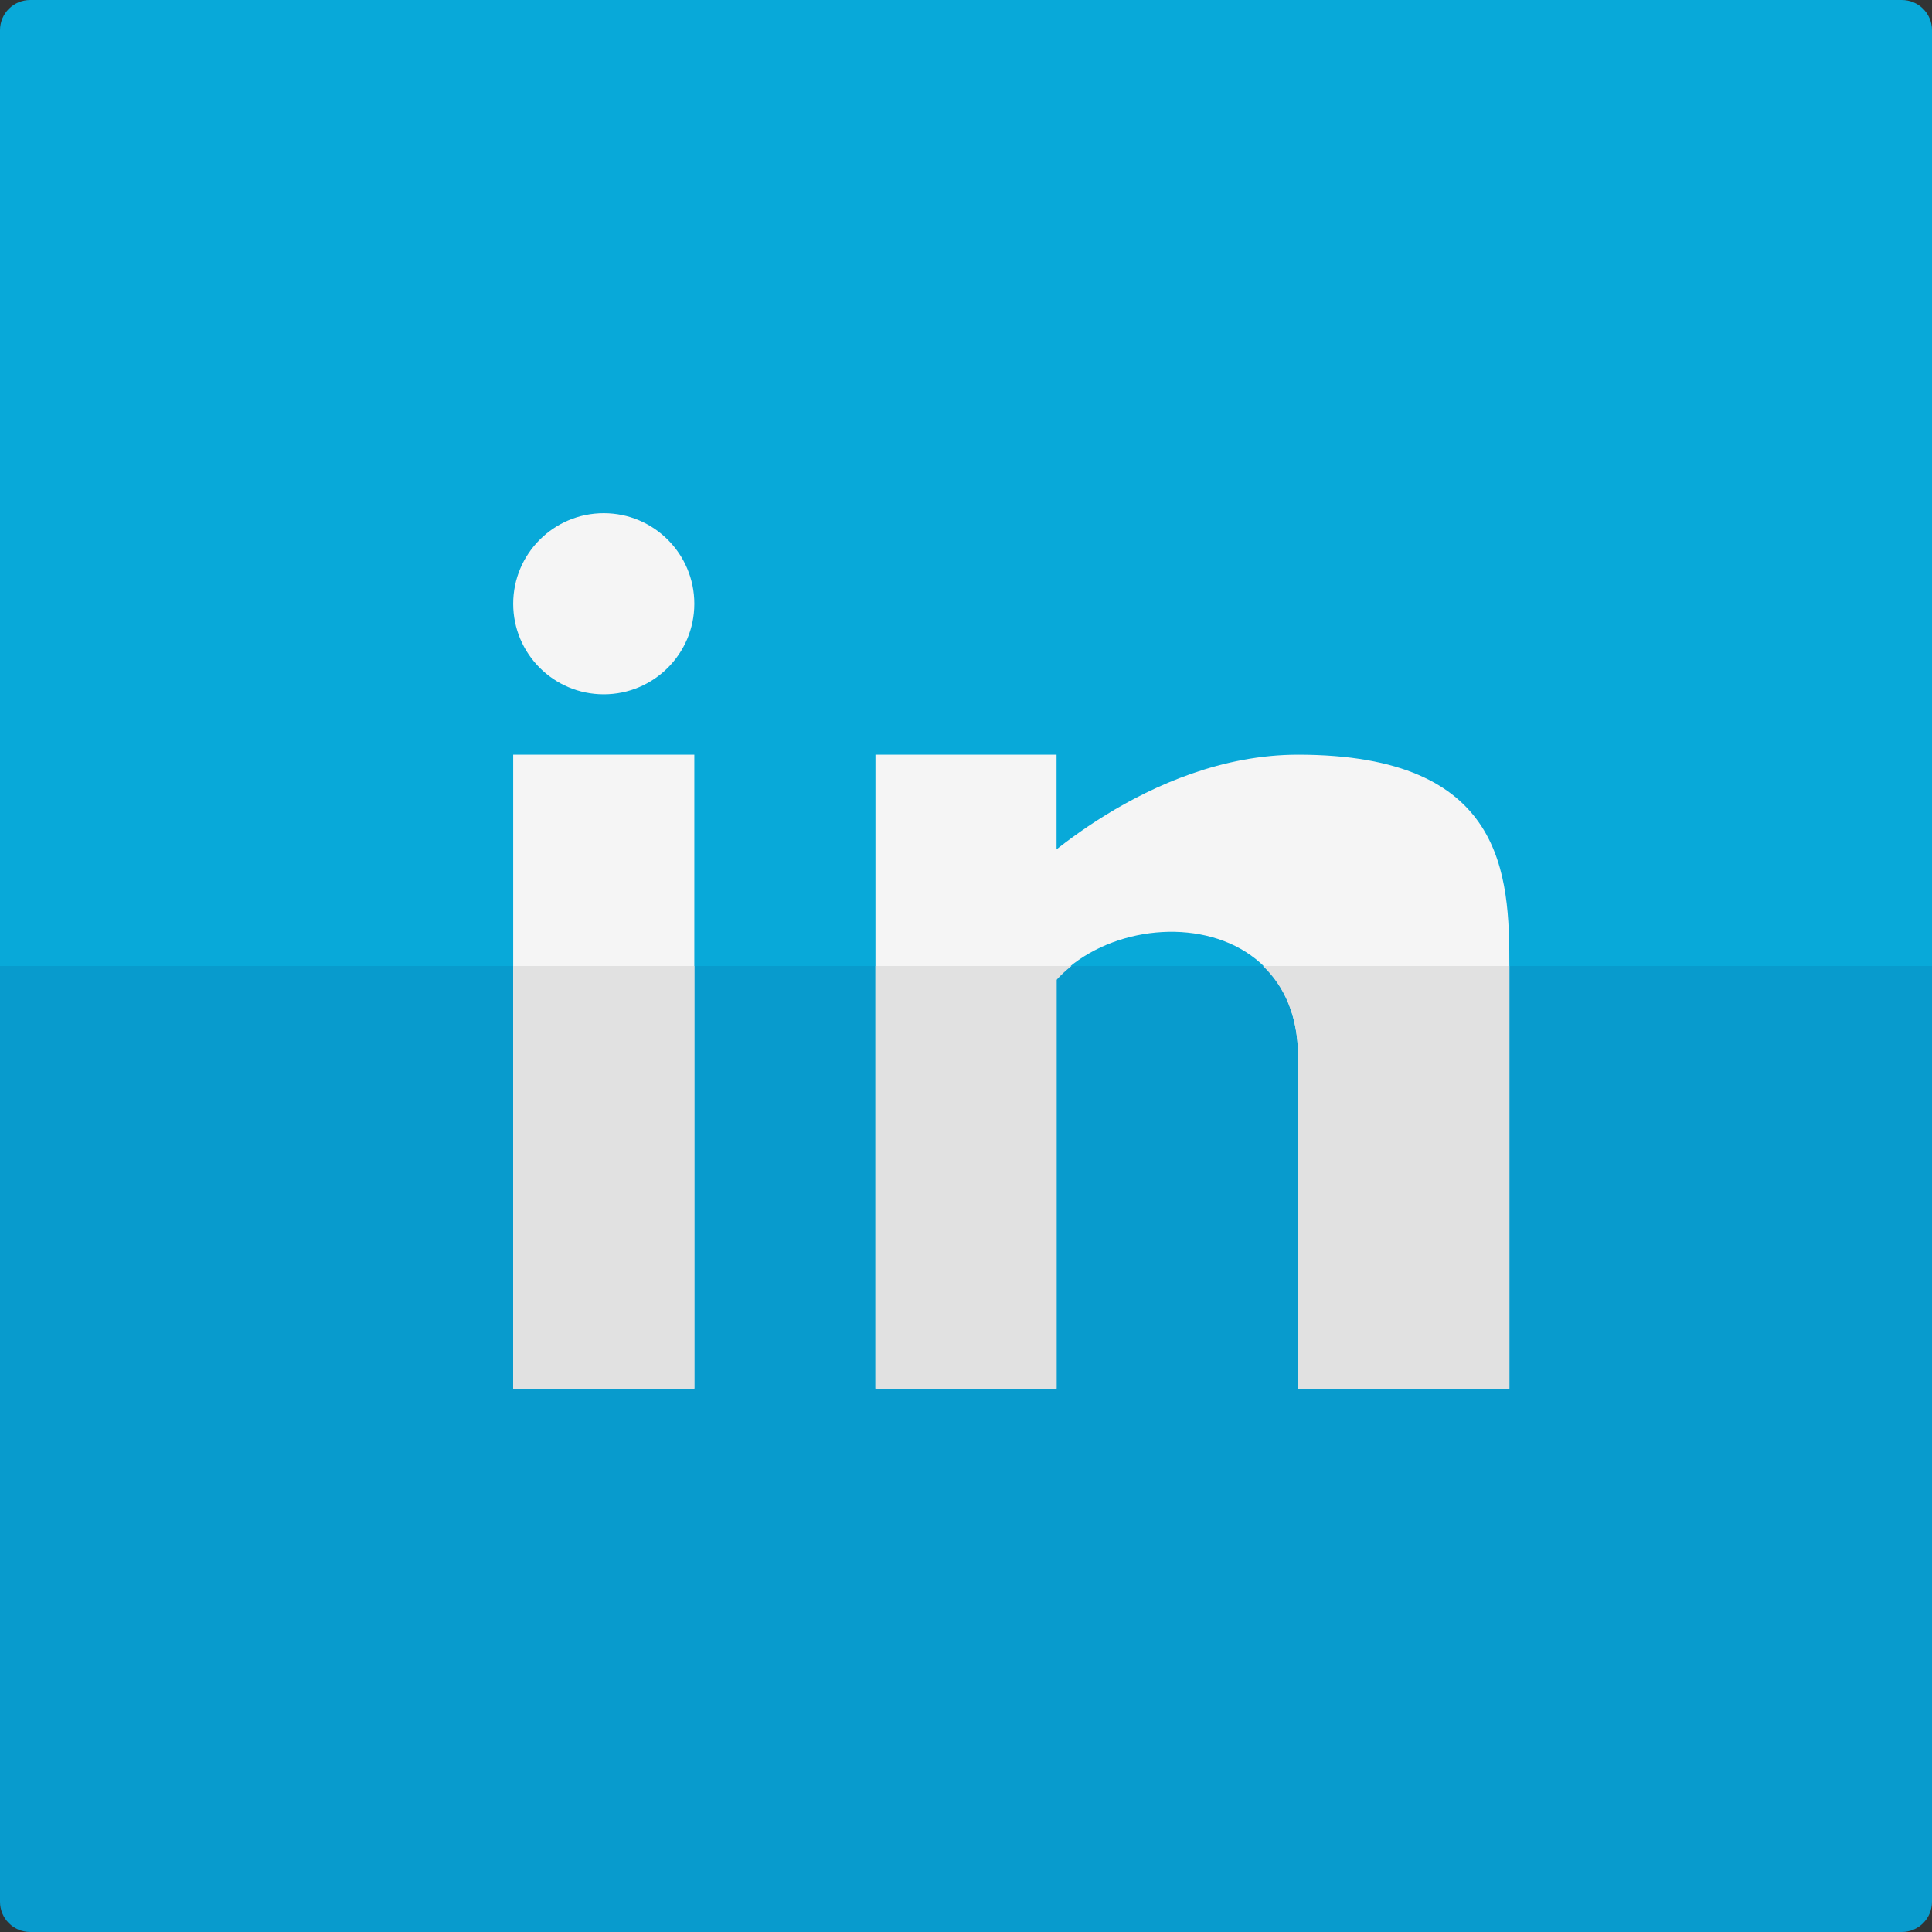
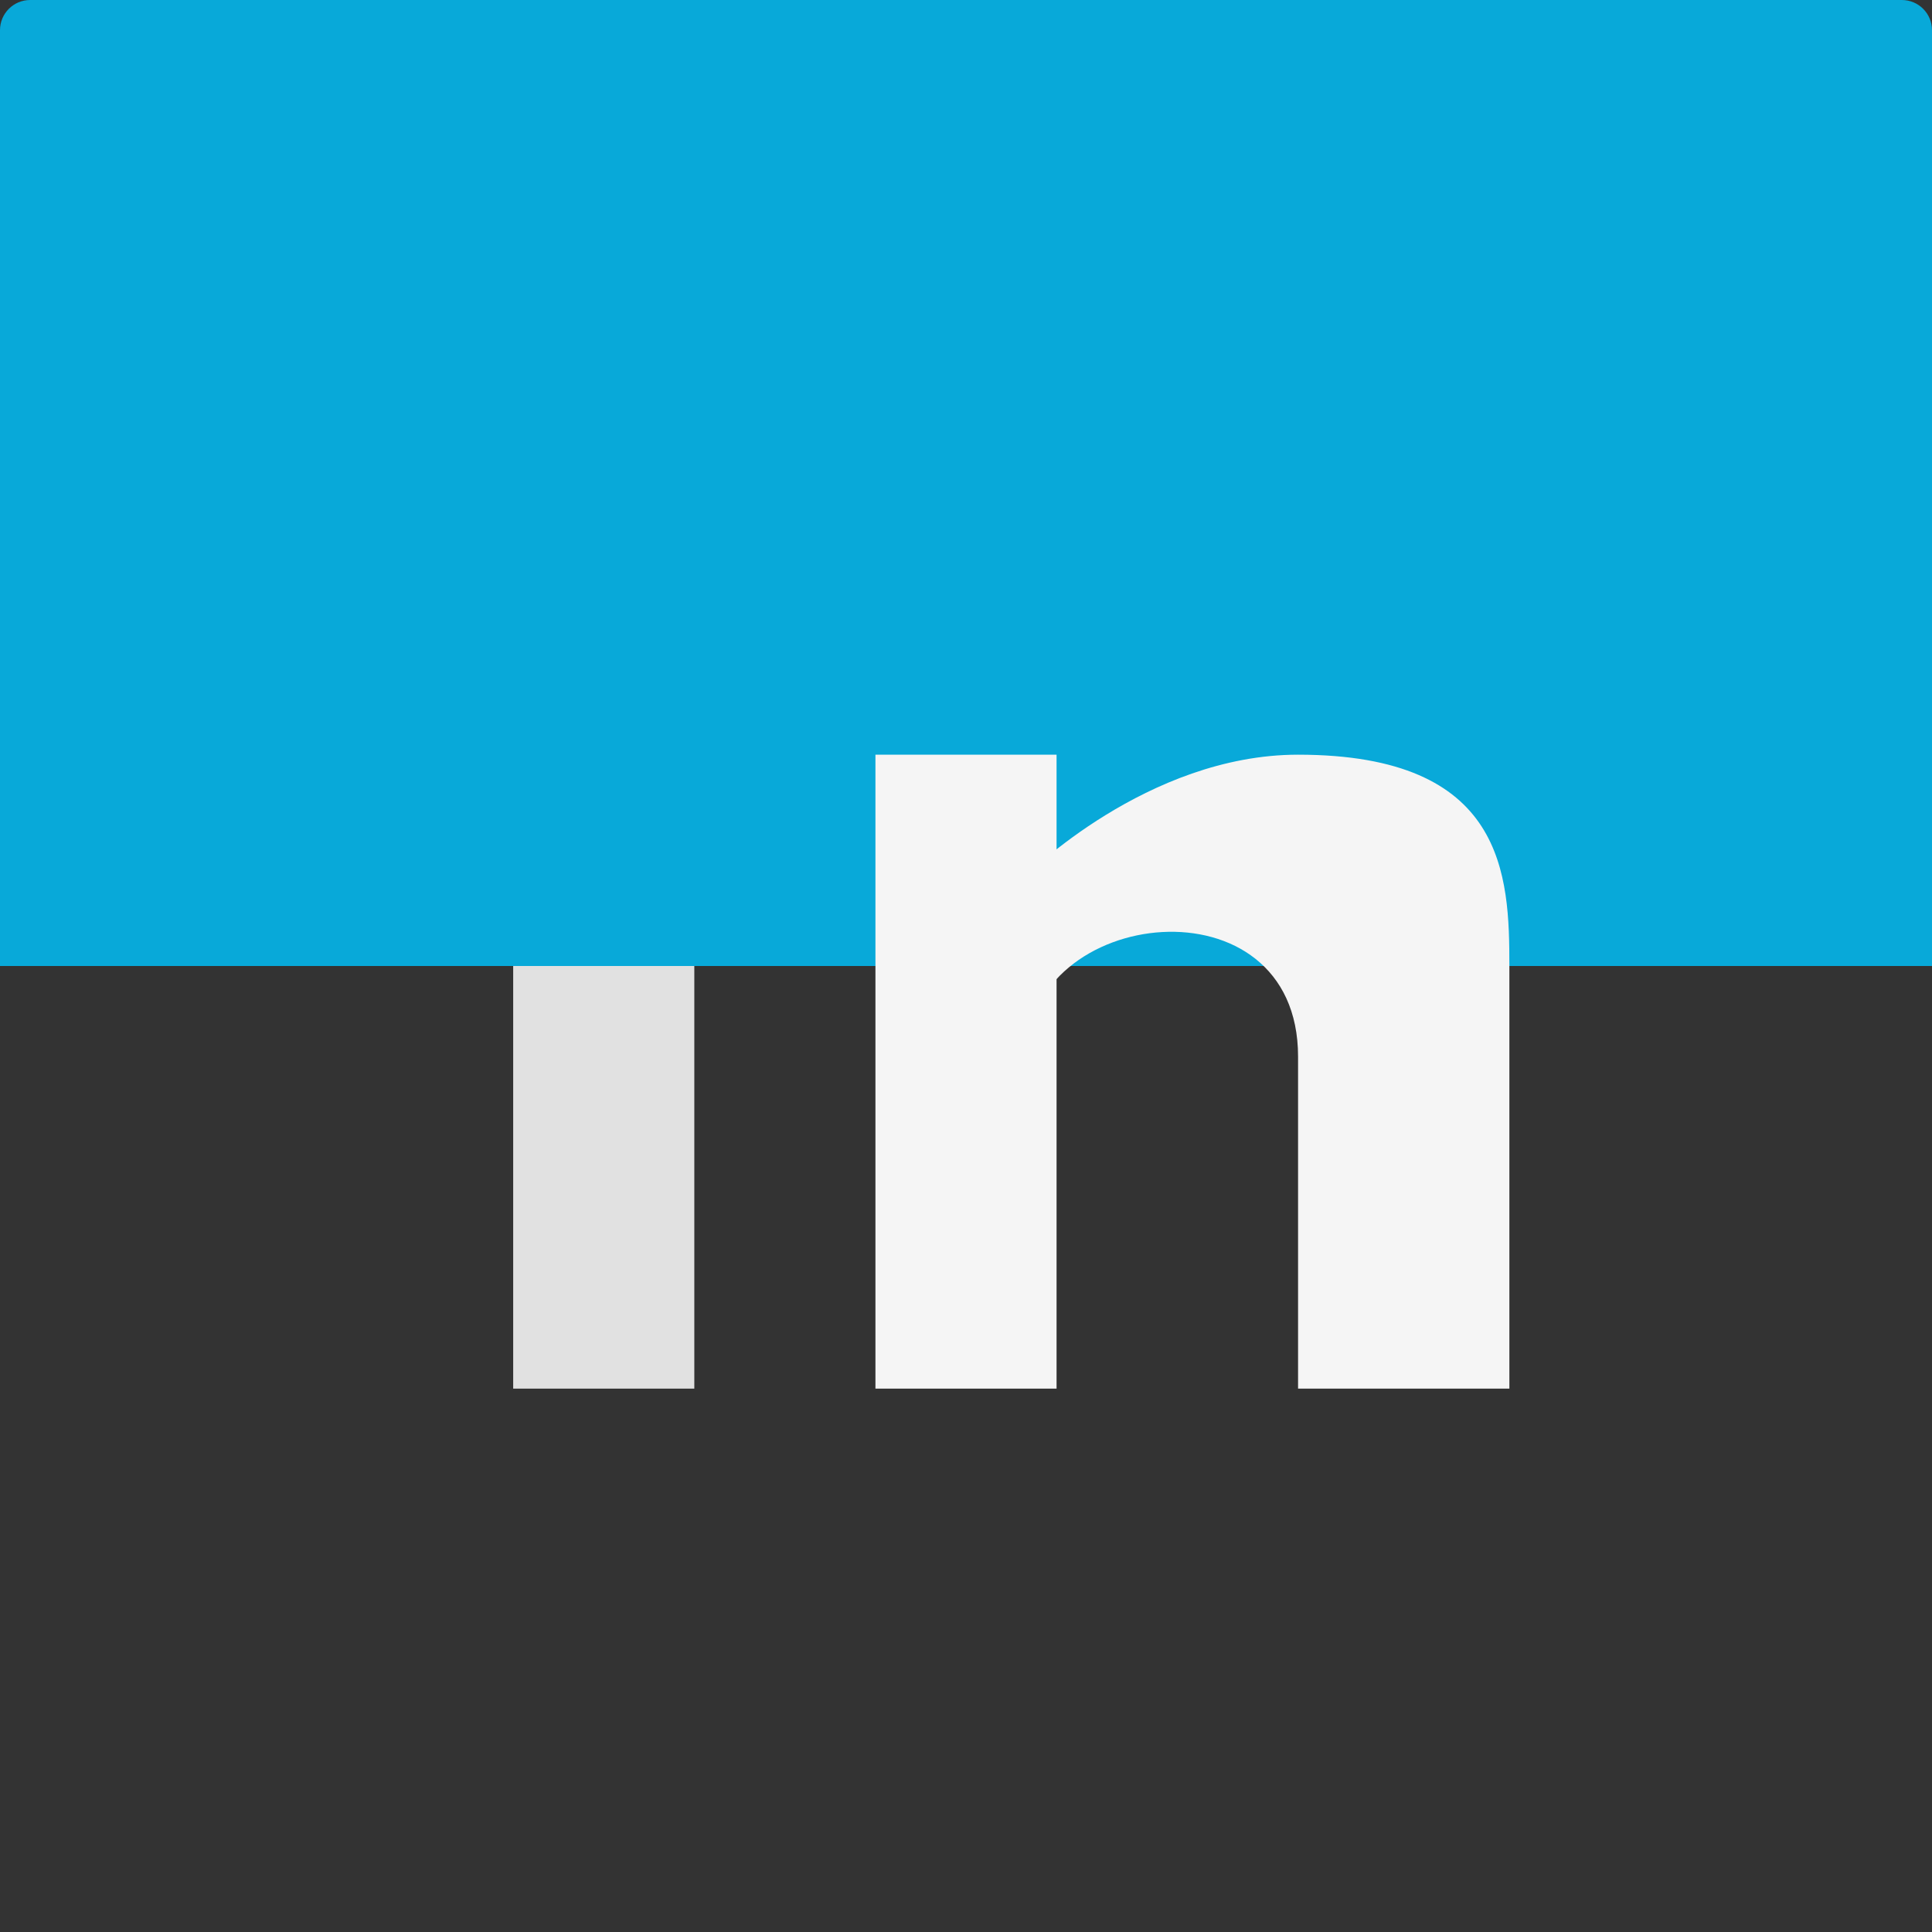
<svg xmlns="http://www.w3.org/2000/svg" enable-background="new 0 0 64 64" height="64px" id="Layer_1" version="1.0" viewBox="0 0 64 64" width="64px" xml:space="preserve">
  <rect x="0" y="0" width="64" height="64" fill="#333333" stroke="none" />
  <g>
    <g>
      <path d="M64,1c0-0.553-0.447-1-1-1H1C0.447,0,0,0.447,0,1v31h64V1z" fill="#08A9D9" />
-       <path d="M64,63V32H0v31c0,0.553,0.447,1,1,1h62C63.553,64,64,63.553,64,63z" fill="#089BCD" />
    </g>
  </g>
  <g>
-     <rect fill="#F5F5F5" height="21" width="6" x="17" y="25" />
-     <circle cx="20" cy="20" fill="#F5F5F5" r="3" />
    <rect fill="#F5F5F5" height="21" width="6" x="29" y="25" />
    <path d="M34,29c0,0,4-4,9-4c6.875,0,7,4,7,7c0,0.328,0,13.661,0,14h-7c0,0,0-5,0-11s-9-5-9,0V29z" fill="#F5F5F5" />
  </g>
  <g>
    <rect fill="#E1E1E1" height="14" width="6" x="17" y="32" />
-     <path d="M43,35c0,6,0,11,0,11h7c0-0.339,0-13.672,0-14h-8.161C42.539,32.674,43,33.654,43,35z" fill="#E1E1E1" />
-     <path d="M29,46h6V32.458c0.15-0.165,0.316-0.317,0.492-0.458H29V46z" fill="#E1E1E1" />
  </g>
</svg>